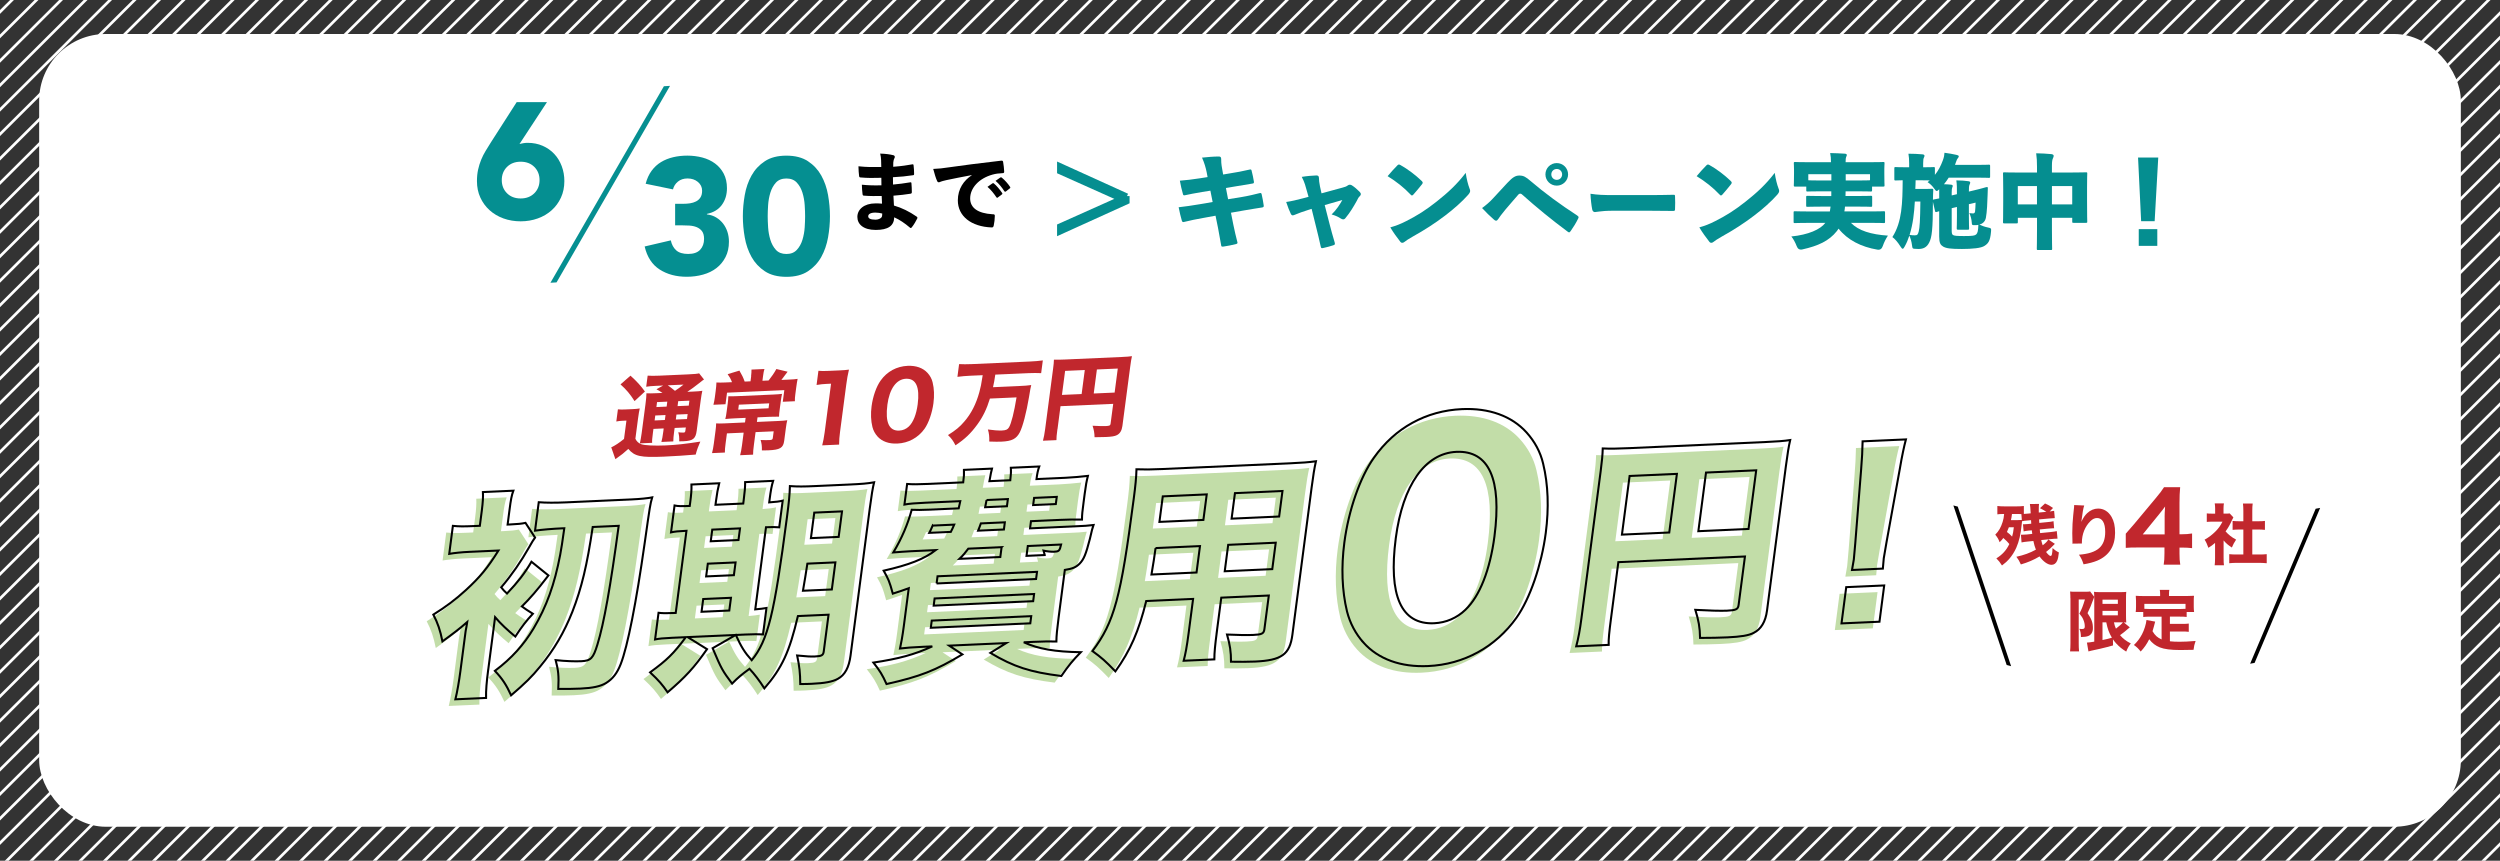
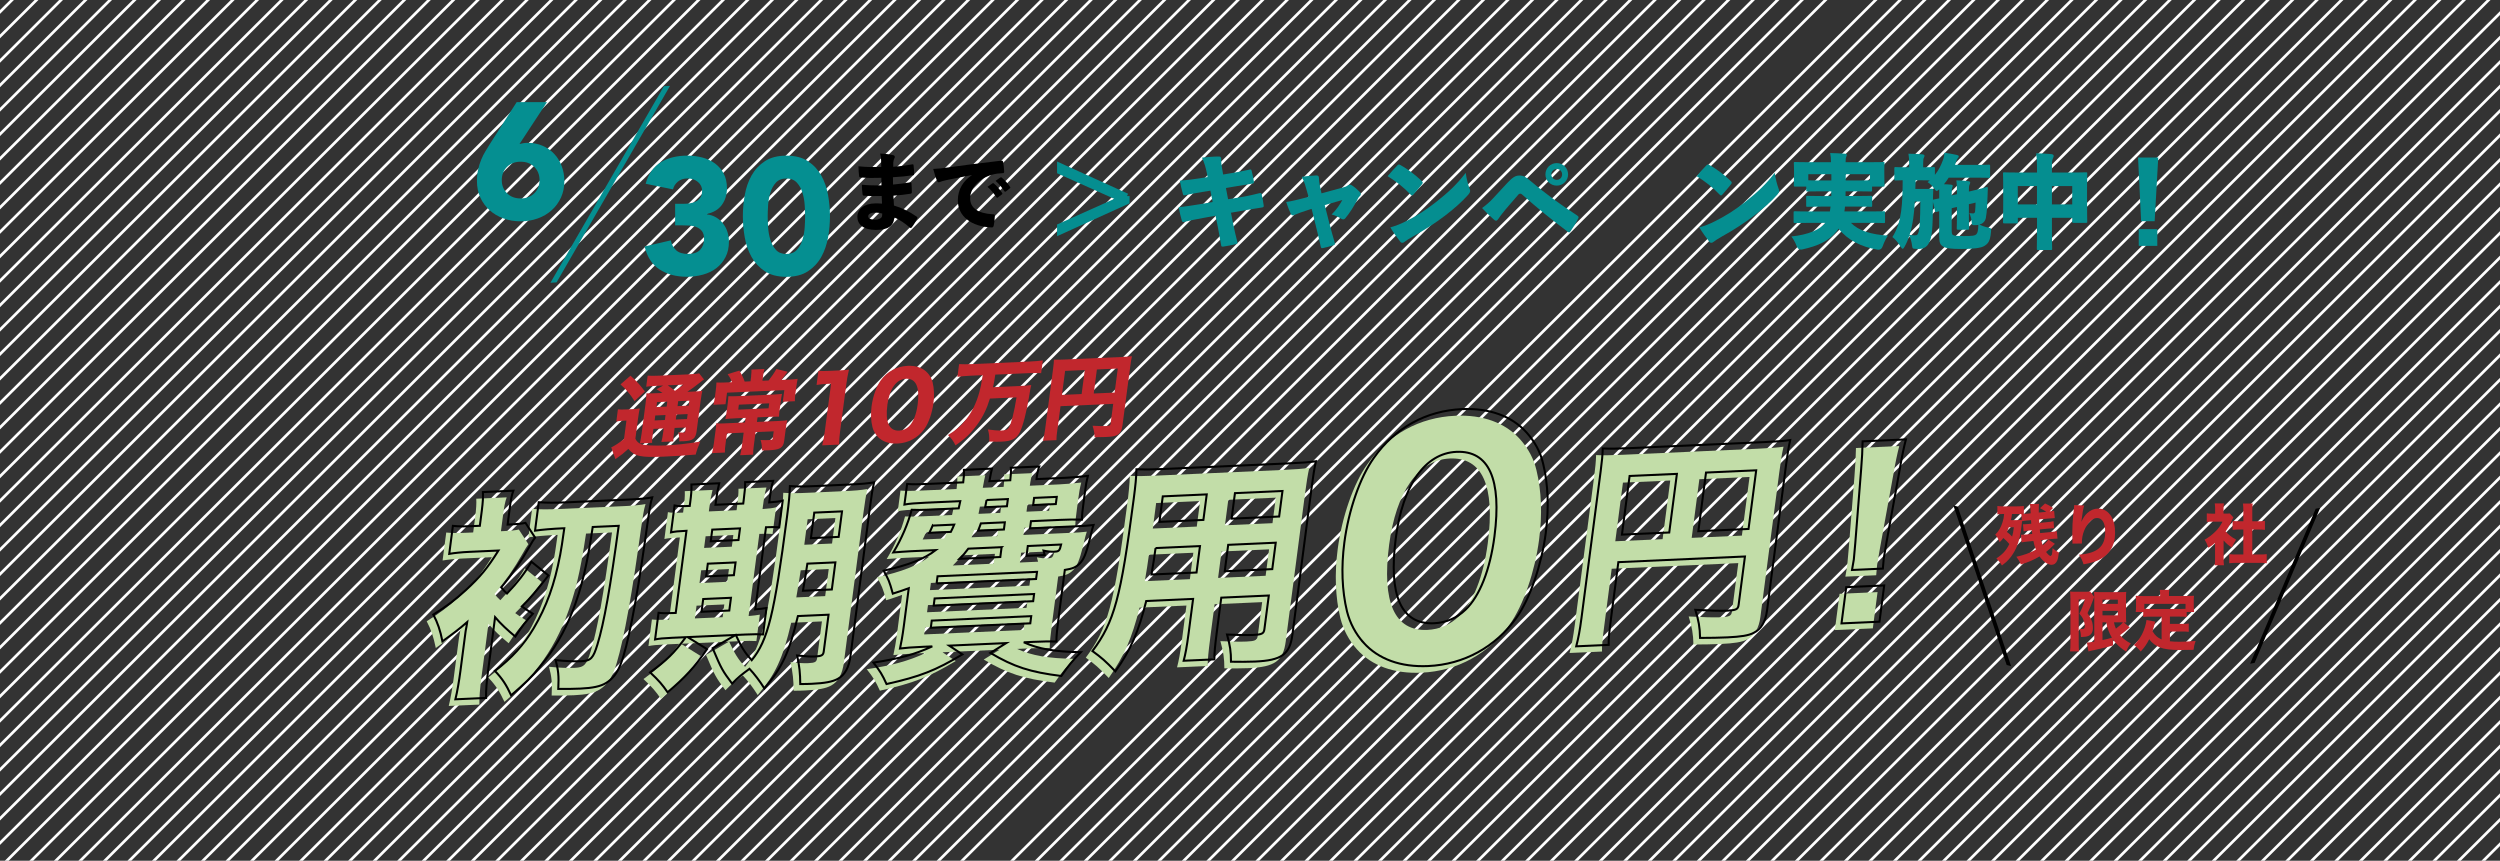
<svg xmlns="http://www.w3.org/2000/svg" id="_レイヤー_2" data-name="レイヤー 2" viewBox="0 0 973 335">
  <rect x="0" y="0" width="973" height="335" fill="#333333" stroke="none" />
  <defs>
    <style> .cls-1, .cls-2, .cls-3 { fill: none; } .cls-4, .cls-5 { fill: #058e90; } .cls-6 { fill: #058f91; } .cls-2 { stroke: #000; stroke-width: .8px; } .cls-7 { fill: #c2dda8; } .cls-8 { fill: #fff; } .cls-5 { stroke: #058e90; stroke-width: 2px; } .cls-5, .cls-3 { stroke-miterlimit: 10; } .cls-3 { stroke: #fff; stroke-width: 1.06px; } .cls-9 { fill: #c1272d; } .cls-10 { clip-path: url(#clippath); } </style>
    <clipPath id="clippath">
      <rect class="cls-1" width="973" height="335" />
    </clipPath>
  </defs>
  <g id="_レイヤー_1-2" data-name="レイヤー 1">
    <g>
      <g>
        <g class="cls-10">
          <g>
            <line class="cls-3" x1="1336.49" y1="-24.28" x2="955.78" y2="355.22" />
            <line class="cls-3" x1="1326.94" y1="-24.28" x2="946.23" y2="355.22" />
            <line class="cls-3" x1="1346.03" y1="-24.28" x2="965.32" y2="355.22" />
            <line class="cls-3" x1="1317.4" y1="-24.28" x2="936.69" y2="355.22" />
            <line class="cls-3" x1="1260.14" y1="-24.28" x2="879.43" y2="355.22" />
            <line class="cls-3" x1="1250.6" y1="-24.28" x2="869.89" y2="355.22" />
            <line class="cls-3" x1="1241.05" y1="-24.28" x2="860.34" y2="355.22" />
            <line class="cls-3" x1="1231.51" y1="-24.28" x2="850.8" y2="355.22" />
            <line class="cls-3" x1="1221.97" y1="-24.28" x2="841.26" y2="355.22" />
            <line class="cls-3" x1="1212.42" y1="-24.28" x2="831.71" y2="355.22" />
            <line class="cls-3" x1="1202.88" y1="-24.28" x2="822.17" y2="355.22" />
            <line class="cls-3" x1="1193.33" y1="-24.28" x2="812.62" y2="355.22" />
            <line class="cls-3" x1="1307.86" y1="-24.28" x2="927.15" y2="355.22" />
            <line class="cls-3" x1="1183.79" y1="-24.28" x2="803.08" y2="355.22" />
            <line class="cls-3" x1="1298.31" y1="-24.28" x2="917.6" y2="355.22" />
            <line class="cls-3" x1="1174.25" y1="-24.28" x2="793.54" y2="355.22" />
            <line class="cls-3" x1="1288.77" y1="-24.28" x2="908.06" y2="355.22" />
            <line class="cls-3" x1="1164.7" y1="-24.28" x2="783.99" y2="355.22" />
            <line class="cls-3" x1="1279.23" y1="-24.28" x2="898.52" y2="355.22" />
            <line class="cls-3" x1="1155.16" y1="-24.28" x2="774.45" y2="355.22" />
            <line class="cls-3" x1="1269.68" y1="-24.28" x2="888.97" y2="355.22" />
            <line class="cls-3" x1="1145.62" y1="-24.28" x2="764.91" y2="355.22" />
            <line class="cls-3" x1="1136.07" y1="-24.28" x2="755.36" y2="355.22" />
            <line class="cls-3" x1="1126.53" y1="-24.28" x2="745.82" y2="355.22" />
            <line class="cls-3" x1="1116.99" y1="-24.28" x2="736.28" y2="355.22" />
            <line class="cls-3" x1="1107.44" y1="-24.28" x2="726.73" y2="355.22" />
            <line class="cls-3" x1="1097.9" y1="-24.28" x2="717.19" y2="355.22" />
            <line class="cls-3" x1="1088.36" y1="-24.28" x2="707.65" y2="355.22" />
            <line class="cls-3" x1="1078.81" y1="-24.28" x2="698.1" y2="355.22" />
            <line class="cls-3" x1="1069.27" y1="-24.28" x2="688.56" y2="355.22" />
            <line class="cls-3" x1="1059.73" y1="-24.28" x2="679.02" y2="355.22" />
            <line class="cls-3" x1="1050.18" y1="-24.28" x2="669.47" y2="355.22" />
            <line class="cls-3" x1="926.12" y1="-24.28" x2="545.41" y2="355.22" />
            <line class="cls-3" x1="802.05" y1="-24.28" x2="421.34" y2="355.22" />
            <line class="cls-3" x1="677.99" y1="-24.28" x2="297.28" y2="355.22" />
            <line class="cls-3" x1="553.92" y1="-24.28" x2="173.21" y2="355.22" />
            <line class="cls-3" x1="429.86" y1="-24.28" x2="49.14" y2="355.22" />
            <line class="cls-3" x1="305.79" y1="-24.28" x2="-74.92" y2="355.22" />
            <line class="cls-3" x1="181.72" y1="-24.28" x2="-198.99" y2="355.22" />
            <line class="cls-3" x1="57.66" y1="-24.28" x2="-323.05" y2="355.22" />
            <line class="cls-3" x1="1040.64" y1="-24.28" x2="659.93" y2="355.22" />
            <line class="cls-3" x1="916.57" y1="-24.28" x2="535.86" y2="355.22" />
            <line class="cls-3" x1="792.51" y1="-24.28" x2="411.8" y2="355.22" />
            <line class="cls-3" x1="668.44" y1="-24.28" x2="287.73" y2="355.22" />
            <line class="cls-3" x1="544.38" y1="-24.28" x2="163.67" y2="355.22" />
            <line class="cls-3" x1="420.31" y1="-24.28" x2="39.6" y2="355.22" />
            <line class="cls-3" x1="296.25" y1="-24.28" x2="-84.46" y2="355.22" />
            <line class="cls-3" x1="172.18" y1="-24.28" x2="-208.53" y2="355.22" />
            <line class="cls-3" x1="48.12" y1="-24.28" x2="-332.59" y2="355.22" />
            <line class="cls-3" x1="1031.1" y1="-24.28" x2="650.39" y2="355.22" />
            <line class="cls-3" x1="907.03" y1="-24.28" x2="526.32" y2="355.22" />
            <line class="cls-3" x1="782.96" y1="-24.28" x2="402.25" y2="355.22" />
            <line class="cls-3" x1="658.9" y1="-24.28" x2="278.19" y2="355.22" />
            <line class="cls-3" x1="534.83" y1="-24.28" x2="154.12" y2="355.22" />
            <line class="cls-3" x1="410.77" y1="-24.28" x2="30.06" y2="355.22" />
            <line class="cls-3" x1="286.7" y1="-24.28" x2="-94.01" y2="355.22" />
            <line class="cls-3" x1="162.64" y1="-24.28" x2="-218.07" y2="355.22" />
            <line class="cls-3" x1="38.57" y1="-24.28" x2="-342.14" y2="355.22" />
            <line class="cls-3" x1="1021.55" y1="-24.28" x2="640.84" y2="355.22" />
            <line class="cls-3" x1="897.49" y1="-24.28" x2="516.78" y2="355.22" />
            <line class="cls-3" x1="773.42" y1="-24.28" x2="392.71" y2="355.22" />
            <line class="cls-3" x1="649.36" y1="-24.28" x2="268.65" y2="355.22" />
            <line class="cls-3" x1="525.29" y1="-24.28" x2="144.58" y2="355.22" />
            <line class="cls-3" x1="401.22" y1="-24.28" x2="20.51" y2="355.22" />
            <line class="cls-3" x1="277.16" y1="-24.28" x2="-103.55" y2="355.22" />
            <line class="cls-3" x1="153.09" y1="-24.28" x2="-227.62" y2="355.22" />
            <line class="cls-3" x1="29.03" y1="-24.28" x2="-351.68" y2="355.22" />
            <line class="cls-3" x1="1012.01" y1="-24.28" x2="631.3" y2="355.22" />
            <line class="cls-3" x1="887.94" y1="-24.28" x2="507.23" y2="355.22" />
            <line class="cls-3" x1="763.88" y1="-24.28" x2="383.17" y2="355.22" />
            <line class="cls-3" x1="639.81" y1="-24.28" x2="259.1" y2="355.22" />
            <line class="cls-3" x1="515.75" y1="-24.28" x2="135.04" y2="355.22" />
            <line class="cls-3" x1="391.68" y1="-24.28" x2="10.97" y2="355.22" />
            <line class="cls-3" x1="267.62" y1="-24.28" x2="-113.09" y2="355.22" />
            <line class="cls-3" x1="143.55" y1="-24.28" x2="-237.16" y2="355.22" />
            <line class="cls-3" x1="19.48" y1="-24.28" x2="-361.23" y2="355.22" />
            <line class="cls-3" x1="1002.47" y1="-24.28" x2="621.75" y2="355.22" />
            <line class="cls-3" x1="878.4" y1="-24.28" x2="497.69" y2="355.22" />
            <line class="cls-3" x1="754.33" y1="-24.28" x2="373.62" y2="355.22" />
            <line class="cls-3" x1="630.27" y1="-24.28" x2="249.56" y2="355.22" />
            <line class="cls-3" x1="506.2" y1="-24.28" x2="125.49" y2="355.22" />
            <line class="cls-3" x1="382.14" y1="-24.28" x2="1.43" y2="355.22" />
            <line class="cls-3" x1="258.07" y1="-24.28" x2="-122.64" y2="355.22" />
            <line class="cls-3" x1="134.01" y1="-24.28" x2="-246.7" y2="355.22" />
            <line class="cls-3" x1="9.94" y1="-24.28" x2="-370.77" y2="355.22" />
            <line class="cls-3" x1="992.92" y1="-24.28" x2="612.21" y2="355.22" />
            <line class="cls-3" x1="868.86" y1="-24.28" x2="488.15" y2="355.22" />
-             <line class="cls-3" x1="744.79" y1="-24.28" x2="364.08" y2="355.22" />
            <line class="cls-3" x1="620.73" y1="-24.28" x2="240.01" y2="355.22" />
            <line class="cls-3" x1="496.66" y1="-24.28" x2="115.95" y2="355.22" />
            <line class="cls-3" x1="372.59" y1="-24.28" x2="-8.12" y2="355.22" />
            <line class="cls-3" x1="248.53" y1="-24.28" x2="-132.18" y2="355.22" />
            <line class="cls-3" x1="124.46" y1="-24.28" x2="-256.25" y2="355.22" />
            <line class="cls-3" x1=".4" y1="-24.28" x2="-380.31" y2="355.22" />
            <line class="cls-3" x1="983.38" y1="-24.28" x2="602.67" y2="355.22" />
            <line class="cls-3" x1="859.31" y1="-24.28" x2="478.6" y2="355.22" />
            <line class="cls-3" x1="611.18" y1="-24.28" x2="230.47" y2="355.22" />
            <line class="cls-3" x1="487.12" y1="-24.28" x2="106.41" y2="355.22" />
            <line class="cls-3" x1="363.05" y1="-24.28" x2="-17.66" y2="355.22" />
            <line class="cls-3" x1="238.99" y1="-24.28" x2="-141.72" y2="355.22" />
            <line class="cls-3" x1="114.92" y1="-24.28" x2="-265.79" y2="355.22" />
            <line class="cls-3" x1="973.83" y1="-24.28" x2="593.12" y2="355.22" />
            <line class="cls-3" x1="849.77" y1="-24.28" x2="469.06" y2="355.22" />
            <line class="cls-3" x1="725.7" y1="-24.28" x2="344.99" y2="355.22" />
            <line class="cls-3" x1="601.64" y1="-24.28" x2="220.93" y2="355.22" />
            <line class="cls-3" x1="477.57" y1="-24.28" x2="96.86" y2="355.22" />
            <line class="cls-3" x1="353.51" y1="-24.28" x2="-27.2" y2="355.22" />
            <line class="cls-3" x1="229.44" y1="-24.28" x2="-151.27" y2="355.22" />
            <line class="cls-3" x1="105.38" y1="-24.28" x2="-275.33" y2="355.22" />
            <line class="cls-3" x1="964.29" y1="-24.28" x2="583.58" y2="355.22" />
            <line class="cls-3" x1="840.23" y1="-24.28" x2="459.52" y2="355.22" />
            <line class="cls-3" x1="716.16" y1="-24.28" x2="335.45" y2="355.22" />
            <line class="cls-3" x1="592.09" y1="-24.28" x2="211.38" y2="355.22" />
            <line class="cls-3" x1="468.03" y1="-24.28" x2="87.32" y2="355.22" />
            <line class="cls-3" x1="343.96" y1="-24.28" x2="-36.75" y2="355.22" />
            <line class="cls-3" x1="219.9" y1="-24.28" x2="-160.81" y2="355.22" />
            <line class="cls-3" x1="95.83" y1="-24.28" x2="-284.88" y2="355.22" />
            <line class="cls-3" x1="954.75" y1="-24.28" x2="574.04" y2="355.22" />
            <line class="cls-3" x1="830.68" y1="-24.28" x2="449.97" y2="355.22" />
            <line class="cls-3" x1="706.62" y1="-24.28" x2="325.91" y2="355.22" />
            <line class="cls-3" x1="582.55" y1="-24.28" x2="201.84" y2="355.22" />
            <line class="cls-3" x1="458.49" y1="-24.28" x2="77.78" y2="355.22" />
            <line class="cls-3" x1="334.42" y1="-24.28" x2="-46.29" y2="355.22" />
            <line class="cls-3" x1="210.35" y1="-24.28" x2="-170.36" y2="355.22" />
            <line class="cls-3" x1="86.29" y1="-24.28" x2="-294.42" y2="355.22" />
            <line class="cls-3" x1="945.2" y1="-24.28" x2="564.49" y2="355.22" />
            <line class="cls-3" x1="821.14" y1="-24.28" x2="440.43" y2="355.22" />
            <line class="cls-3" x1="697.07" y1="-24.28" x2="316.36" y2="355.22" />
            <line class="cls-3" x1="573.01" y1="-24.28" x2="192.3" y2="355.22" />
            <line class="cls-3" x1="448.94" y1="-24.28" x2="68.23" y2="355.22" />
            <line class="cls-3" x1="324.88" y1="-24.28" x2="-55.83" y2="355.22" />
            <line class="cls-3" x1="200.81" y1="-24.28" x2="-179.9" y2="355.22" />
            <line class="cls-3" x1="76.75" y1="-24.28" x2="-303.96" y2="355.22" />
            <line class="cls-3" x1="935.66" y1="-24.28" x2="554.95" y2="355.22" />
            <line class="cls-3" x1="811.6" y1="-24.28" x2="430.88" y2="355.22" />
            <line class="cls-3" x1="687.53" y1="-24.28" x2="306.82" y2="355.22" />
            <line class="cls-3" x1="563.46" y1="-24.28" x2="182.75" y2="355.22" />
            <line class="cls-3" x1="439.4" y1="-24.28" x2="58.69" y2="355.22" />
            <line class="cls-3" x1="315.33" y1="-24.28" x2="-65.38" y2="355.22" />
            <line class="cls-3" x1="191.27" y1="-24.28" x2="-189.44" y2="355.22" />
            <line class="cls-3" x1="67.2" y1="-24.28" x2="-313.51" y2="355.22" />
            <line class="cls-3" x1="735" y1="-24.43" x2="354.29" y2="355.08" />
          </g>
        </g>
-         <rect class="cls-8" x="15.24" y="13.23" width="942.52" height="308.54" rx="25.94" ry="25.94" />
      </g>
      <g>
        <path class="cls-4" d="M471.07,74.21l-3.25.52c-2.61.4-5.17.96-6.54,1.24-.56.12-.76.08-.88-.44-.44-1.44-.92-3.65-1.2-5.21,2.61-.2,4.85-.48,7.74-.92l3.05-.48-.36-1.92c-.36-1.72-.84-3.49-1.8-5.65,2.21-.24,4.61-.44,6.58-.44.68,0,.88.36.88,1.08,0,.56-.04,1.6.4,3.89l.36,2.04,2.37-.4c2.65-.4,5.37-.92,8.1-1.56.36-.04.52.08.6.44.36,1.32.68,2.96.92,4.41,0,.4-.12.6-.64.64-1.84.28-4.93.8-7.46,1.24l-2.81.48.84,4.37,5.41-.88c2.65-.44,5.21-1.08,6.78-1.48.6-.16.76-.04.88.44.32,1.4.6,2.92.8,4.37.04.48-.08.68-.64.76-1.72.28-4.41.68-7.1,1.16l-5.01.88.88,4.45c.44,2.2,1.12,5.13,1.64,7.09.08.32-.04.52-.52.64-1.4.36-3.41.8-4.97,1-.6.08-.8-.04-.84-.48-.36-2.04-.8-4.57-1.24-6.85l-.96-4.69-4.81.88c-2.61.44-5.17,1-7.3,1.52-.6.2-.84.04-1-.48-.44-1.44-.88-3.37-1.24-5.21,2.57-.28,4.97-.64,8.1-1.16l5.13-.88-.88-4.41Z" />
        <path class="cls-4" d="M508.95,81.78c-1.68.52-3.61,1.2-4.89,1.76-.4.16-.68.28-.92.28-.32,0-.52-.16-.76-.6-.56-1.12-1.12-2.6-1.8-4.61,2.2-.32,4.13-.8,6.9-1.52l1.8-.48-.68-2.4c-.44-1.56-.8-3.2-1.96-5.37,2.21-.36,4.05-.48,5.73-.56.64,0,.96.32.96,1,0,.72.12,1.92.4,3.25l.6,2.72,8.06-2.2c.92-.24,1.6-.44,2.16-.88.24-.2.52-.28.8-.28s.52.08.8.24c1.12.72,1.96,1.48,2.97,2.48.32.32.52.64.52.96,0,.28-.16.56-.44.8-.6.52-.88,1.36-1.12,1.76-1.24,2.24-2.61,4.57-4.45,6.77-.24.32-.56.48-.88.48-.28,0-.6-.12-.96-.36-.84-.56-1.88-1.08-3.53-1.56,1.8-1.68,3.21-3.88,4.17-5.61l-6.86,1.96,1.92,7.49c.6,2.32,1.2,4.49,1.96,7.05.2.76.08.92-.56,1.12-1.32.44-2.45.72-3.85,1.04-.68.16-.88.16-1.04-.64-.56-2.68-1.12-4.81-1.64-6.97l-1.88-7.61-1.52.48Z" />
        <path class="cls-4" d="M553.29,70.4c.28.28.44.48.44.72,0,.16-.12.36-.32.64-.92,1.2-2.37,2.88-3.29,3.93-.24.24-.4.4-.6.4-.16,0-.32-.16-.56-.4-2.57-2.72-5.53-5.05-8.9-7.13,1.16-1.44,2.65-3,3.77-4.17.24-.24.4-.36.64-.36.16,0,.36.08.64.24,2.69,1.48,5.85,3.88,8.18,6.13ZM547.36,86.02c4.41-2.24,7.58-4.25,11.83-7.61,4.29-3.4,7.82-6.61,11.27-11.13.32,2.32.92,4.65,1.48,6.09.16.36.24.64.24.92,0,.48-.24.92-.8,1.56-2.33,2.64-5.65,5.57-8.98,8.09-4.01,3.04-7.94,5.57-12.47,8.09-1.84,1.08-2.69,1.6-3.25,2.08-.32.28-.64.4-.92.4-.24,0-.48-.08-.68-.32-1.44-1.84-2.81-3.72-3.97-5.69,2.21-.64,3.85-1.24,6.26-2.48Z" />
        <path class="cls-4" d="M581.23,77.05c1.84-1.96,3.65-3.93,5.45-5.89,2.12-2.28,3.25-2.84,4.65-2.84,1.68,0,2.53.56,4.41,2.16,5.33,4.57,11.71,9.25,18.04,13.34.4.28.6.48.6.76,0,.16-.08.32-.2.56-.8,1.64-1.84,3.33-2.81,4.69-.28.4-.44.6-.68.6-.16,0-.32-.08-.52-.24-6.42-4.77-11.99-9.33-17.88-14.58-.2-.16-.4-.24-.6-.24-.28,0-.48.08-.68.28-1.92,2.16-3.49,4.09-5.21,6.05-1.48,1.76-2.2,2.84-2.61,3.44-.32.48-.6.76-.92.76-.24,0-.52-.12-.84-.44-1.56-1.36-3.01-2.76-4.61-4.49,1.56-1.16,2.97-2.32,4.41-3.92ZM610.3,67.88c0,2.44-2,4.37-4.41,4.37s-4.41-1.92-4.41-4.37,1.96-4.41,4.41-4.41,4.41,1.96,4.41,4.41ZM603.77,67.88c0,1.16.92,2.12,2.13,2.12s2.08-.96,2.08-2.12-.88-2.12-2.08-2.12-2.13.92-2.13,2.12Z" />
-         <path class="cls-4" d="M627.86,82.02c-2.69,0-4.41.16-5.53.32-.84.12-1.32.2-1.6.2-.48,0-.92-.36-1.04-1-.32-1.6-.6-4.05-.68-6.13,2.85.44,4.85.52,9.26.52h13.07c3.69,0,6.38-.04,9.9-.12.56-.04.68.08.68.6.08,1.56.08,3.41,0,5.05,0,.48-.16.64-.68.64-3.45-.04-6.13-.08-9.46-.08h-13.91Z" />
        <path class="cls-4" d="M673.56,70.4c.28.28.44.48.44.72,0,.16-.12.36-.32.64-.92,1.2-2.37,2.88-3.29,3.93-.24.24-.4.4-.6.4-.16,0-.32-.16-.56-.4-2.57-2.72-5.53-5.05-8.9-7.13,1.16-1.44,2.65-3,3.77-4.17.24-.24.4-.36.64-.36.16,0,.36.08.64.24,2.69,1.48,5.85,3.88,8.18,6.13ZM667.63,86.02c4.41-2.24,7.58-4.25,11.83-7.61,4.29-3.4,7.82-6.61,11.27-11.13.32,2.32.92,4.65,1.48,6.09.16.36.24.64.24.92,0,.48-.24.92-.8,1.56-2.33,2.64-5.65,5.57-8.98,8.09-4.01,3.04-7.94,5.57-12.47,8.09-1.84,1.08-2.69,1.6-3.25,2.08-.32.28-.64.4-.92.4-.24,0-.48-.08-.68-.32-1.44-1.84-2.81-3.72-3.97-5.69,2.21-.64,3.85-1.24,6.26-2.48Z" />
        <path class="cls-4" d="M718.31,74.45c0,.6,0,1.24-.04,1.84h4.37c3.81,0,5.17-.08,5.45-.08.52,0,.56.04.56.56v3.16c0,.52-.04.56-.56.56-.28,0-1.64-.08-5.45-.08h-4.57c-.04.64-.12,1.24-.24,1.88h10.3c3.53,0,4.73-.08,4.97-.08.52,0,.56.04.56.56v3.49c0,.52-.04.56-.56.56-.24,0-1.44-.08-4.97-.08h-7.74c2.93,3.04,7.82,4.53,14.39,4.97-.76,1.12-1.52,2.64-2,4.05q-.56,1.68-2.12,1.4c-6.21-1.04-11.59-3.72-15.08-8.17-.24.32-.44.64-.68.96-3.09,3.88-7.34,5.77-13.43,7.13q-1.6.36-2.2-1.28c-.52-1.4-1.36-2.92-2.08-3.76,6.66-.68,11.27-2.72,13.23-5.29h-6.82c-3.53,0-4.73.08-4.97.08-.52,0-.56-.04-.56-.56v-3.49c0-.52.04-.56.56-.56.24,0,1.44.08,4.97.08h8.58c.12-.64.2-1.24.28-1.88h-3.49c-3.85,0-5.21.08-5.45.08-.52,0-.56-.04-.56-.56v-3.16c0-.52.04-.56.56-.56.24,0,1.6.08,5.45.08h3.77v-1.84h-3.81c-3.77,0-5.13.08-5.37.08-.52,0-.56-.04-.56-.56v-1.36h-4.29c-.52,0-.56-.04-.56-.56,0-.28.08-.96.08-4.49v-1.44c0-1.48-.08-2.24-.08-2.52,0-.52.04-.56.56-.56.28,0,1.56.08,5.09.08h8.82c0-1.4-.08-2.44-.32-3.56,1.92.04,3.85.12,5.73.24.48.04.76.24.76.52s-.16.48-.28.8c-.12.32-.2.72-.2,2h9.5c3.57,0,4.81-.08,5.09-.08.52,0,.56.04.56.56,0,.24-.08,1.04-.08,2.16v1.8c0,3.49.08,4.21.08,4.49,0,.52-.04.56-.56.56h-4.29v1.36c0,.52-.04.56-.56.56-.24,0-1.6-.08-5.37-.08h-4.37ZM712.77,67.8h-8.98v2.36c.56.04,2.04.08,5.13.08h3.85v-2.44ZM722.68,70.24c3.09,0,4.57-.04,5.13-.08v-2.36h-9.46v2.44h4.33Z" />
        <path class="cls-4" d="M761.64,75.61c0-2.56,0-3.85-.24-5.41,2.29.04,3.09.12,4.65.32.48.04.76.24.76.52,0,.32-.16.6-.28.88-.2.44-.24,1.04-.24,2.64l1.84-.44c3.49-.8,4.81-1.32,5.17-1.32.28,0,.4.12.36.48-.04.48-.04,1.32-.08,2.48-.08,2.76-.24,6.81-.68,9.05-.36,1.68-1.56,2.36-2.53,2.6.92.44,2.12.88,3.29,1.12,1.32.28,1.36.32,1.24,1.68-.32,3.73-1.16,4.57-2.49,5.45-1.28.92-4.89,1.24-8.82,1.24-4.45,0-6.09-.24-7.3-.92-1.04-.64-1.56-1.36-1.56-3.93v-9.85c-.48.12-.72.24-.92.28-.52.12-.6.08-.72-.44l-.8-3.48c0,10.89-.44,13.86-1.44,15.82-.96,1.92-2.33,2.52-4.25,2.52-.52,0-1.04-.04-1.52-.08-.68-.08-.76-.08-.92-1.32-.16-1.4-.6-2.84-1.04-3.81-.48,1.52-1.08,2.92-1.8,4.21-.32.6-.56.92-.8.92s-.48-.32-.88-.92c-1.04-1.64-2.04-2.84-3.13-3.64,3.81-5.93,3.93-13.3,4.01-22.11-1.84.04-2.49.08-2.73.08-.48,0-.52-.04-.52-.56v-4.09c0-.52.04-.56.52-.56.28,0,1.28.08,4.37.08h.88v-1.56c0-1.48-.08-2.52-.28-3.72,1.92,0,3.53.08,5.45.24.48.04.8.24.8.52s-.08.48-.24.8c-.16.32-.28.72-.28,2.16v1.56c2.81,0,3.77-.08,4.05-.08.48,0,.52.04.52.56v2.48c1.4-1.72,2.33-3.6,3.09-5.65.48-1.28.6-2.16.64-2.96,1.72.24,3.21.48,4.57.8.72.16,1,.36,1,.56,0,.32-.12.44-.32.68-.28.32-.52.76-.8,1.64-.12.32-.24.68-.36,1.04h8.62c3.17,0,4.21-.08,4.49-.08.52,0,.56.04.56.56v4.01c0,.52-.04.56-.56.56-.28,0-1.32-.08-4.49-.08h-11.07c-.56.88-1.16,1.76-1.84,2.56.84,0,1.68.08,2.65.16.56.04.76.24.76.48,0,.28-.08.44-.2.68-.12.28-.2.8-.2,1.88v1.16l2.04-.48ZM745.25,78.45c-.24,4.37-.72,8.77-2.04,12.98.84.12,1.32.16,2.04.16.96,0,1.2-.28,1.52-1.52.36-1.4.56-4.17.64-11.62h-2.16ZM754.75,73.65c-.44.44-.72.68-.96.68-.32,0-.6-.32-1.08-1.04-.72-1-1.52-1.76-2.49-2.4.28-.24.56-.44.84-.68-.68-.04-1.6-.04-2.89-.04h-2.61c-.04,1.12-.04,2.24-.12,3.37h3.97c1.72,0,2.16-.08,2.41-.08.52,0,.64.08.6.6-.08,1.12-.08,2.32-.12,3.68.08-.04.2-.08.36-.12.28-.08,1-.16,2.08-.4v-3.56ZM759.6,89.51c0,1.16.08,1.6.44,1.92.48.36,1.64.44,4.37.44,3.41,0,4.21-.16,4.73-.64.52-.52.76-1.24.84-3.72-.48.12-1.04.16-1.76.12-.64,0-.76-.12-.8-.92-.08-1.4-.44-2.64-.96-3.76.56.08,1,.12,1.44.12.4,0,.72-.2.8-.76.08-.88.16-1.88.2-3.45l-2.61.6v4.65c0,2.92.08,4.49.08,4.73,0,.52-.04.56-.56.56h-3.73c-.48,0-.52-.08-.52-.6,0-.28.08-1.76.08-4.69v-3.56l-2.04.48v8.49Z" />
        <path class="cls-4" d="M785.34,84.78v1.6c0,.52-.04.56-.52.56h-4.69c-.52,0-.56-.04-.56-.56,0-.28.08-1.6.08-8.21v-4.45c0-4.41-.08-5.81-.08-6.13,0-.48.04-.52.56-.52.28,0,1.6.08,5.33.08h7.34v-2.28c0-1.92-.08-3.6-.32-5.21,1.92.04,4.05.12,5.89.32.48.04.92.28.92.64,0,.32-.08.6-.24.88-.28.56-.44,1.32-.44,2.96v2.68h7.82c3.77,0,5.05-.08,5.37-.08.52,0,.56.04.56.52,0,.28-.08,1.72-.08,5.41v5.05c0,6.53.08,7.89.08,8.17,0,.48-.04.52-.56.52h-4.73c-.52,0-.56-.04-.56-.52v-1.44h-7.9v4.33c0,4.73.08,7.41.08,7.65,0,.52-.04.56-.52.56h-4.89c-.52,0-.56-.04-.56-.56,0-.28.08-2.88.08-7.53v-4.45h-7.46ZM792.79,72.41h-7.46v7.13h7.46v-7.13ZM806.51,79.54v-7.13h-7.9v7.13h7.9Z" />
        <path class="cls-4" d="M838.58,86.1h-5.25l-1.2-24.79h7.86l-1.4,24.79ZM839.62,95.68h-7.22v-6.49h7.22v6.49Z" />
      </g>
      <g>
        <path d="M343.15,76.28c-2.21.03-4.62.07-6.9-.13-.36-.03-.49-.13-.55-.62-.16-1.07-.23-2.54-.26-3.64,2.57.26,4.88.32,7.61.23,0-1.01,0-1.98-.03-2.92-3.16.1-5.34.1-8.03-.13-.36,0-.55-.1-.62-.52-.13-1.1-.23-2.18-.26-3.83,3.32.36,5.73.32,8.88.29,0-1.2-.03-1.79-.06-2.63-.03-.91-.13-1.59-.36-2.6,2.11.06,3.81.29,5.2.65.29.1.49.33.49.65,0,.13-.03.29-.13.45-.29.55-.42,1.2-.46,1.72-.03.68-.03.98-.03,1.66,3.42-.26,5.43-.59,7.38-.94.39-.1.52.03.55.42.13.98.2,2.27.2,3.15,0,.49-.06.62-.36.65-2.73.42-4.88.62-7.87.78,0,1.01.03,1.92.03,2.86,2.34-.2,4.42-.49,6.51-.84.46-.1.62-.03.65.26.1,1.14.16,2.44.16,3.51,0,.42-.13.59-.62.65-1.98.32-3.97.55-6.54.75.06,1.24.1,2.63.2,3.84,3.06.88,5.95,2.31,8.82,4.29.36.26.36.42.23.78-.46.94-1.27,2.37-2.11,3.41-.13.16-.26.26-.39.26s-.26-.07-.39-.2c-1.89-1.62-4-3.06-6.05-3.96-.1,3.32-2.37,4.91-7.19,4.91s-7.16-2.21-7.16-5.07,2.54-5.26,7.06-5.26c.72,0,1.43,0,2.54.1-.03-1.1-.1-2.08-.13-2.96ZM340.71,82.74c-1.95,0-2.8.62-2.8,1.43s.78,1.33,2.89,1.33c.98,0,1.98-.46,2.31-.94.2-.29.26-.81.26-1.46-.78-.2-1.69-.36-2.67-.36Z" />
        <path d="M378.21,68.15c-4.03.72-6.96,1.37-9.86,1.95-1.33.32-1.72.42-2.18.59-.33.16-.55.26-.81.26-.23,0-.49-.13-.65-.55-.49-1.04-.98-2.73-1.5-4.65,2.11-.07,3.74-.26,6.31-.65,4.78-.68,11.39-1.56,20.17-2.57.49-.07.65.16.72.45.2,1.14.39,2.79.42,3.74.03.55-.2.68-.68.68-1.37.06-2.6.2-3.84.55-5.37,1.49-8.72,5.27-8.72,9.29,0,3.71,3.06,5.79,8.62,6.14.62,0,1.01.03.98.62,0,1.14-.2,2.8-.42,3.74-.13.52-.26.81-.81.78-8-.29-13.17-4.42-13.17-10.53,0-4.52,2.37-7.8,5.43-9.78v-.07ZM386.28,71.37c.1-.07.16-.1.23-.1.1,0,.2.07.33.16.94.72,2.34,2.41,3.19,3.67.06.1.1.16.1.26,0,.13-.07.23-.2.32l-1.56,1.17c-.1.1-.2.13-.26.13-.13,0-.23-.07-.33-.23-.88-1.33-2.21-3.02-3.45-4.03l1.95-1.37ZM389.34,69.09c.1-.07.16-.1.23-.1.13,0,.23.07.39.2,1.04.84,2.44,2.4,3.12,3.48.1.1.13.23.13.32s-.03.2-.2.33l-1.53,1.2c-.1.06-.2.1-.26.1-.13,0-.23-.07-.33-.2-.81-1.3-2.11-2.93-3.42-4.03l1.85-1.3Z" />
      </g>
      <path class="cls-5" d="M438.63,76.32v2.16l-26.22,11.9v-2.36l23.74-10.62-23.74-10.62v-2.36l26.22,11.9Z" />
      <g>
        <g>
          <path class="cls-7" d="M187.41,263.28c-.6,4.62-.9,8.18-.83,10.95l-11.93.53c.72-2.89,1.44-7.08,1.95-11l1.97-15.07c.06-.44.14-1.05.34-1.92.15-1.13.27-1.4.36-2.09-2.91,2.55-5.58,4.58-9.66,7.53-.89-4.38-1.82-7.11-3.54-10.41,5.05-3.17,8.48-5.75,12.58-9.48,5.66-5.19,8.53-8.69,12.76-15.46l-11.32.51c-2.94.13-5.81.43-7.84.78l1.42-10.89c2.38.24,4.18.25,7.98.08l2.51-.11.76-5.84c.43-3.31.54-5.48.44-7.29l11.84-.53c-.67,1.85-.98,3.59-1.47,7.34l-.76,5.84.95-.04c3.11-.14,4.51-.29,6.01-.62l3.72,5.72c-.62.81-1.18,1.78-2.4,3.92-2.91,5.15-6.63,10.6-10.78,15.46.89,1.09,1.26,1.5,2.26,2.41,4.29-4.52,6.87-7.84,9.52-12.38l6.61,5.33c-4.76,6.19-6.98,8.71-10.34,12.07,1.33.98,2.2,1.55,4.27,2.84-2.5,2.71-4.35,5.04-6.83,8.88-3.18-2.63-5.55-4.86-7.87-7.53l-2.67,20.47ZM216.34,208.21c-4.15.19-8.06.53-10.69.91l1.44-11.06c2.81.22,6.41.23,10.56.05l25.41-1.14c3.46-.15,6.59-.47,8.18-.8-.81,2.89-.82,2.98-2.91,17.71-3.3,23.27-6.64,40.3-9.34,47.18-1.42,3.61-3.16,5.77-5.69,7.35-2.15,1.31-5.24,1.97-9.99,2.18-2.25.1-5.43.16-8.61.12.25-5.21,0-7.27-1.03-11.21,4.07.42,7.49.53,10,.42,3.72-.17,4.62-1.16,6.26-6.52,2.53-8.17,5.08-22.48,8.26-46.18l-10.11.45c-2.22,14.99-4.29,23.66-7.92,33-3.2,8.02-7.07,14.69-12.58,21.35-3.18,3.95-5.83,6.5-11.25,11.15-1.88-4.07-3.45-6.51-6.32-9.5,6.58-4.97,11.2-10.11,15.05-16.52,5.07-8.54,8.17-17.17,10.35-28.61.57-3.06.71-4.1,1.61-10.38l-.69.03Z" />
          <path class="cls-7" d="M266.04,198.11c.39-2.96.56-4.96.48-6.95l10.8-.48c-.54,2.19-.86,3.94-1.26,6.98l-.18,1.39,10.8-.48.18-1.39c.41-3.14.57-5.05.56-6.95l10.89-.49c-.61,2.02-.93,3.85-1.34,6.99l-.18,1.39c2.86-.21,3.83-.34,5.24-.67l-1.35,10.37c-1.36-.11-2.65-.14-5.15-.03l-4.17,31.97c2.26-.19,2.96-.31,4.37-.54l-1.34,10.28c-1.79-.09-3.42-.11-6.88.05l-22.47,1,7.55,4.69c-5.07,7.24-8.38,10.85-15.34,16.79-2.02-2.94-3.36-4.53-6.81-7.75,6.55-4.8,9.11-7.25,13.9-13.7l-5.36.24c-3.54.16-4.94.31-6.61.64l1.35-10.37c1.61.19,2.98.21,6.26.07l.43-.02,4.18-31.97c-3.29.15-4.51.29-6.01.61l1.37-10.45c1.34.29,2.71.31,5.91.17l.18-1.39ZM281.25,240.21l.65-4.96-10.8.48-.65,4.96,10.8-.48ZM283.05,226.44l.65-4.96-10.8.48-.65,4.96,10.8-.48ZM284.83,212.77l.59-4.53-10.8.48-.59,4.53,10.8-.48ZM307.94,242.39c-3.29,14-6.15,20.1-13.04,28.12-1.85-2.95-3.91-5.63-5.79-7.62-3.14,2.31-4.48,3.4-6.77,5.76-3.73-5.03-4.09-5.53-7.57-13.78l9.01-5.17c2.14,4.67,3.41,6.78,6.19,9.86,6.35-7.82,8.76-17.71,13.71-55.6.84-6.45,1.05-8.71,1.16-12.17,3.15.21,5.22.2,10.06-.02l12.88-.58c5.1-.23,7.19-.41,9.82-.87-.55,2.28-.99,4.98-1.67,10.12l-7.48,57.31c-.6,4.62-2.19,7.55-4.96,9.06-2.04,1.13-5.12,1.7-10.13,1.92-.86.04-2.25.1-4.48.11-.04-4.33-.31-6.83-1.21-11.12,3.73.35,5.09.47,6.91.38,2.68-.12,3.24-.49,3.44-1.97l1.87-14.28-11.93.53ZM311.64,221.96c-.64,4.27-.98,6.19-1.72,10.55l11.24-.5,1.38-10.54-10.89.49ZM325.13,201.61l-10.8.48-1.3,9.93,10.8-.48,1.3-9.93Z" />
          <path class="cls-7" d="M415.96,207.42c3.29-.15,4.93-.22,7.02-.49-.26.7-.76,2.55-1.4,5.43-1.55,5.96-2.32,7.9-4.01,9.62-1.38,1.36-2.66,1.94-5.73,2.42q-.22,1.66-.42,3.22l-1.99,15.24c-.58,4.44-.85,7.14-.88,9.39-1.96-.09-4.98-.04-8.96.14l-3.72.17c5.67,2.6,12.15,3.7,22.18,3.86-3.08,3.17-4.81,5.24-7.57,9.26-12.17-1.53-18.36-3.51-27.61-8.98l6.17-3.83-22.21.99,5.14,3.41c-10.44,6.27-16.42,8.61-29.52,11.54-1.6-3.57-2.59-5.17-5.1-8.35,9.82-1.48,16.05-3.14,22.91-6.31l-3.54.16c-4.06.18-6.93.4-9.02.66.42-1.92.96-4.72,1.48-8.73l1.92-14.72c-2.08.79-3.15,1.09-6.2,2.1-1.34-4.88-1.68-5.55-3.56-8.93,9.92-2.26,15.71-4.51,20.29-8.01l-9.59.43c-2.25.1-4.25.28-6.94.48,3.3-5.52,5.66-11.08,7.15-16.6,1.79.09,3.85.09,7.05-.06l11.24-.5c.25-1.22.38-1.58.62-2.8l-13.48.6c-4.15.19-6.41.37-8.26.72l1.05-8.01c2.21.16,4.19.16,8.17-.02l13.66-.61c.31-2.35.34-3.31.29-4.86l10.89-.49q-.32,1.14-.98,4.89l8.12-.36c.28-2.78.32-3.13.21-4.86l11.06-.49c-.55,1.58-.79,2.72-1.07,4.9l11.32-.51c2.51-.11,6.59-.47,8.69-.73-.53,2.1-.8,3.5-1.27,7.07l-.43,3.31c-.44,3.4-.59,4.53-.61,6.61-2.66-.05-5.33-.02-8.61.12l-11.24.5-.36,2.79,17.63-.79ZM360.41,207.14c-.73,1.68-.75,1.77-1.31,2.83l8.38-.37c.58-1.15.81-1.6,1.32-2.83l-8.38.37ZM359.68,246.92l38.72-1.73.36-2.79-38.72,1.73-.36,2.79ZM360.81,238.29l38.72-1.73.36-2.79-38.72,1.73-.36,2.79ZM361.93,229.67l38.72-1.73.37-2.79-38.72,1.73-.36,2.79ZM387.23,215.55l-12.96.58c-1.35,1.79-1.77,2.33-3.44,3.96l15.9-.71.5-3.83ZM379.16,206.3c-.41,1.14-.55,1.58-1.06,2.82l10.03-.45.36-2.79-9.33.42ZM381.38,197.19c-.27,1.4-.31,1.75-.54,2.8l8.47-.38.36-2.79-8.3.37ZM404.02,218.61c-.18-.6-.23-.86-.46-1.71,1.25.29,3.12.47,3.98.43,1.99-.09,2.27-.27,2.86-2.81l-12.96.58-.5,3.83,7.09-.32ZM399.51,199.15l8.82-.39.37-2.79-8.82.39-.37,2.79Z" />
          <path class="cls-7" d="M471,248.52c-.69,5.31-.95,7.92-.97,10.69l-11.93.53c.7-2.72,1.2-5.25,1.91-10.65l1.75-13.41-18.24.81c-2.92,11.82-6.11,19.15-12,27.38-4.01-4.15-5.25-5.22-8.93-7.91,8.53-11.38,11.02-20.58,16.07-59.26.66-5.05.99-8.27,1.07-11.48,3.16.12,5.4.1,10.07-.1l49.35-2.21c5.19-.23,7.62-.43,10.42-.81-.62,2.8-1.04,5.33-1.71,10.47l-7.45,57.05c-1,7.67-4.22,9.97-14.51,10.43-2.42.11-6.72.13-9.38.07,0-3.9-.37-6.39-1.54-10.58,3.93.17,7.61.27,10.21.15,3.37-.15,4.11-.53,4.33-2.27l1.71-13.07-18.5.83-1.74,13.33ZM447.16,215.9c-.49,3.75-.83,5.67-1.6,10.29l17.54-.78,1.34-10.28-17.29.77ZM467.08,195.01l-17.11.77-1.3,9.93,17.11-.77,1.3-9.93ZM474.08,224.92l18.5-.83,1.34-10.28-18.5.83-1.34,10.28ZM495.25,203.62l1.3-9.93-18.5.83-1.3,9.93,18.5-.83Z" />
          <path class="cls-7" d="M528.12,252.72c-3.15-3.5-5.29-7.63-6.45-12.15-1.97-8.13-2.29-17.27-1.04-26.83,1.63-12.51,6.13-25.51,11.53-33.03,8.16-11.63,20.32-18.28,34.26-18.9,10.54-.47,19.33,2.66,25.13,9.09,3.15,3.5,5.41,7.62,6.45,12.15,1.97,8.13,2.29,17.27,1.02,26.95-1.62,12.4-6.14,25.63-11.42,33.02-8.12,11.4-20.42,18.17-34.36,18.79-10.66.48-19.33-2.66-25.13-9.09ZM540.65,212.02c-2.93,22.43,2.12,33.71,14.89,33.14,4.69-.21,8.88-2.04,12.21-5.24,5.58-5.3,9.6-15.57,11.3-28.56,2.91-22.31-2.15-33.47-14.8-32.91-12.18.54-20.9,12.91-23.6,33.57Z" />
          <path class="cls-7" d="M624.43,243.15c-.71,5.4-1.01,8.36-.93,10.43l-12.62.56c.85-3.24,1.41-6.21,2.03-10.92l7.5-57.4c.5-3.83.72-6.18.79-8.7,2.99.13,5.4.1,10.33-.12l52.46-2.35c5.27-.24,7.79-.44,10.16-.8-.6,2.62-1,4.98-1.68,10.21l-7.33,56.1c-.58,4.44-2.33,7.29-5.18,8.72-1.94,1.04-5.01,1.52-10.2,1.75-2.85.13-6.82.22-10.68.22-.07-4.07-.57-6.82-1.84-10.92,5.03.29,10,.42,12.25.32,3.63-.16,4.37-.54,4.59-2.28l2.46-18.81-49.27,2.2-2.84,21.78ZM650.06,187.02l-18.41.82-2.98,22.82,18.41-.82,2.98-22.82ZM677.94,208.46l2.98-22.82-19.53.87-2.98,22.82,19.53-.87Z" />
          <path class="cls-7" d="M714.12,245.22l1.84-14.11,14.78-.66-1.84,14.11-14.78.66ZM718.21,224.42c.37-2.18.58-3.14.71-4.1q.15-1.13.56-6.26l2.27-28.59c.34-3.91.55-8.16.59-11.11l16.85-.75c-.67,2.54-1.56,6.65-2.32,11.19l-5.21,28.72q-.95,5.32-1.09,6.37c-.12.96-.15,1.83-.35,4l-12.01.54Z" />
        </g>
        <g>
          <path class="cls-2" d="M190,260.69c-.6,4.62-.9,8.18-.83,10.95l-11.93.53c.72-2.89,1.44-7.08,1.95-11l1.97-15.07c.06-.44.14-1.05.34-1.92.15-1.13.27-1.4.36-2.09-2.91,2.55-5.58,4.58-9.66,7.53-.89-4.38-1.82-7.11-3.54-10.41,5.05-3.17,8.48-5.75,12.58-9.48,5.66-5.19,8.52-8.69,12.76-15.46l-11.32.51c-2.94.13-5.81.43-7.84.78l1.42-10.89c2.38.24,4.18.25,7.98.08l2.51-.11.76-5.84c.43-3.31.54-5.48.44-7.29l11.84-.53c-.67,1.85-.99,3.59-1.47,7.34l-.76,5.84.95-.04c3.11-.14,4.51-.29,6.01-.62l3.72,5.72c-.62.81-1.18,1.78-2.4,3.92-2.91,5.15-6.63,10.6-10.78,15.46.89,1.09,1.26,1.5,2.26,2.41,4.29-4.52,6.87-7.84,9.52-12.38l6.61,5.33c-4.76,6.19-6.98,8.71-10.34,12.07,1.33.98,2.21,1.55,4.27,2.84-2.5,2.71-4.35,5.04-6.83,8.88-3.18-2.63-5.55-4.86-7.87-7.53l-2.67,20.47ZM218.93,205.62c-4.15.19-8.06.53-10.69.91l1.44-11.06c2.81.22,6.41.23,10.56.05l25.41-1.14c3.46-.15,6.59-.47,8.18-.8-.81,2.89-.82,2.98-2.91,17.71-3.3,23.27-6.64,40.3-9.34,47.18-1.42,3.61-3.16,5.77-5.69,7.35-2.15,1.31-5.24,1.97-9.99,2.18-2.25.1-5.43.16-8.61.13.25-5.21,0-7.27-1.03-11.21,4.07.42,7.49.53,10,.42,3.72-.17,4.62-1.16,6.26-6.51,2.53-8.17,5.08-22.48,8.27-46.18l-10.11.45c-2.22,14.99-4.29,23.66-7.92,33-3.2,8.02-7.07,14.69-12.58,21.35-3.18,3.95-5.83,6.5-11.25,11.16-1.88-4.07-3.45-6.51-6.32-9.5,6.58-4.97,11.2-10.11,15.05-16.52,5.07-8.54,8.17-17.17,10.35-28.61.57-3.06.71-4.1,1.61-10.38l-.69.03Z" />
          <path class="cls-2" d="M268.63,195.52c.39-2.96.56-4.96.48-6.95l10.8-.48c-.54,2.19-.86,3.94-1.26,6.98l-.18,1.39,10.8-.48.18-1.39c.41-3.14.57-5.05.56-6.95l10.89-.49c-.61,2.02-.93,3.85-1.34,6.99l-.18,1.39c2.86-.21,3.83-.34,5.24-.67l-1.35,10.37c-1.36-.11-2.64-.14-5.15-.03l-4.18,31.97c2.26-.19,2.96-.31,4.37-.54l-1.34,10.28c-1.79-.09-3.42-.11-6.88.05l-22.47,1,7.55,4.69c-5.07,7.24-8.38,10.85-15.34,16.79-2.02-2.94-3.36-4.53-6.81-7.75,6.55-4.8,9.11-7.25,13.9-13.7l-5.36.24c-3.54.16-4.94.31-6.61.64l1.35-10.37c1.61.19,2.98.21,6.26.07l.43-.02,4.18-31.97c-3.28.15-4.51.29-6.01.61l1.37-10.45c1.34.29,2.71.31,5.91.17l.18-1.39ZM283.84,237.62l.65-4.96-10.8.48-.65,4.96,10.8-.48ZM285.63,223.86l.65-4.96-10.8.48-.65,4.96,10.8-.48ZM287.42,210.18l.59-4.53-10.8.48-.59,4.53,10.8-.48ZM310.53,239.8c-3.29,14-6.15,20.11-13.04,28.12-1.85-2.95-3.91-5.63-5.79-7.62-3.14,2.3-4.48,3.4-6.77,5.76-3.72-5.03-4.09-5.53-7.57-13.78l9.01-5.17c2.14,4.67,3.41,6.78,6.19,9.86,6.35-7.82,8.76-17.71,13.71-55.6.84-6.45,1.05-8.71,1.16-12.18,3.15.21,5.22.2,10.06-.02l12.88-.58c5.1-.23,7.19-.41,9.82-.87-.55,2.28-.99,4.98-1.67,10.12l-7.49,57.31c-.6,4.62-2.19,7.55-4.96,9.06-2.04,1.13-5.12,1.7-10.13,1.92-.86.04-2.25.1-4.48.11-.04-4.33-.31-6.83-1.21-11.12,3.74.35,5.09.46,6.91.38,2.68-.12,3.24-.49,3.44-1.97l1.87-14.29-11.93.53ZM314.23,219.37c-.64,4.27-.98,6.19-1.72,10.55l11.24-.5,1.38-10.54-10.89.49ZM327.71,199.03l-10.8.48-1.3,9.93,10.8-.48,1.3-9.93Z" />
          <path class="cls-2" d="M418.55,204.84c3.28-.15,4.93-.22,7.02-.49-.26.7-.76,2.55-1.4,5.43-1.55,5.96-2.32,7.9-4.01,9.62-1.38,1.36-2.66,1.94-5.73,2.42q-.22,1.66-.42,3.22l-1.99,15.24c-.58,4.44-.85,7.14-.88,9.39-1.96-.09-4.98-.04-8.96.14l-3.72.17c5.68,2.6,12.15,3.7,22.18,3.86-3.08,3.17-4.81,5.24-7.57,9.26-12.17-1.53-18.36-3.51-27.61-8.98l6.17-3.83-22.21.99,5.14,3.41c-10.44,6.27-16.42,8.61-29.52,11.54-1.6-3.57-2.59-5.17-5.1-8.35,9.82-1.48,16.05-3.14,22.91-6.31l-3.54.16c-4.06.18-6.93.4-9.02.66.42-1.92.96-4.72,1.48-8.73l1.92-14.72c-2.08.79-3.15,1.09-6.2,2.1-1.34-4.88-1.68-5.55-3.56-8.93,9.92-2.26,15.71-4.51,20.29-8.01l-9.59.43c-2.25.1-4.25.28-6.94.48,3.3-5.52,5.66-11.08,7.15-16.6,1.79.09,3.85.09,7.05-.06l11.24-.5c.25-1.22.38-1.58.62-2.8l-13.48.6c-4.15.19-6.41.37-8.26.72l1.05-8.01c2.21.16,4.19.16,8.17-.02l13.66-.61c.31-2.35.35-3.31.29-4.86l10.89-.49q-.32,1.14-.98,4.89l8.12-.36c.28-2.78.32-3.13.21-4.86l11.06-.49c-.55,1.58-.79,2.72-1.07,4.9l11.32-.51c2.51-.11,6.59-.47,8.69-.73-.53,2.1-.8,3.5-1.27,7.07l-.43,3.31c-.44,3.4-.59,4.53-.61,6.61-2.66-.05-5.33-.02-8.61.13l-11.24.5-.36,2.79,17.63-.79ZM362.99,204.55c-.73,1.68-.75,1.77-1.31,2.83l8.38-.37c.58-1.15.81-1.59,1.32-2.83l-8.38.38ZM362.27,244.33l38.72-1.73.36-2.79-38.72,1.73-.36,2.79ZM363.39,235.71l38.72-1.73.36-2.79-38.72,1.73-.36,2.79ZM364.52,227.08l38.72-1.73.37-2.79-38.72,1.73-.36,2.79ZM389.82,212.96l-12.96.58c-1.35,1.79-1.77,2.33-3.44,3.96l15.9-.71.5-3.83ZM381.75,203.71c-.41,1.14-.55,1.58-1.06,2.82l10.03-.45.36-2.79-9.33.42ZM383.97,194.61c-.27,1.4-.31,1.75-.54,2.8l8.47-.38.36-2.79-8.3.37ZM406.61,216.02c-.18-.6-.23-.86-.46-1.71,1.25.29,3.12.47,3.98.43,1.99-.09,2.27-.27,2.86-2.81l-12.97.58-.5,3.83,7.09-.32ZM402.1,196.57l8.82-.39.37-2.79-8.82.39-.37,2.79Z" />
          <path class="cls-2" d="M473.59,245.93c-.69,5.31-.95,7.92-.97,10.7l-11.93.53c.7-2.72,1.2-5.25,1.91-10.65l1.75-13.41-18.24.82c-2.92,11.82-6.11,19.15-12,27.38-4.01-4.15-5.25-5.22-8.93-7.91,8.53-11.38,11.02-20.58,16.07-59.26.66-5.05.99-8.27,1.07-11.48,3.16.12,5.4.1,10.07-.1l49.35-2.21c5.19-.23,7.62-.43,10.42-.81-.62,2.8-1.04,5.33-1.71,10.47l-7.45,57.05c-1,7.67-4.22,9.97-14.51,10.43-2.42.11-6.72.13-9.38.07,0-3.9-.37-6.39-1.54-10.58,3.93.17,7.61.27,10.21.15,3.37-.15,4.11-.53,4.33-2.27l1.71-13.07-18.5.83-1.74,13.33ZM449.75,213.31c-.49,3.75-.83,5.67-1.6,10.29l17.54-.78,1.34-10.28-17.29.77ZM469.66,192.42l-17.11.77-1.3,9.93,17.11-.77,1.3-9.93ZM476.67,222.33l18.5-.83,1.34-10.28-18.5.83-1.34,10.28ZM497.84,201.03l1.3-9.93-18.5.83-1.3,9.93,18.5-.83Z" />
          <path class="cls-2" d="M530.71,250.14c-3.15-3.5-5.29-7.63-6.45-12.15-1.97-8.13-2.29-17.27-1.04-26.83,1.63-12.51,6.13-25.51,11.53-33.03,8.16-11.63,20.32-18.28,34.26-18.9,10.54-.47,19.33,2.66,25.13,9.09,3.15,3.5,5.41,7.62,6.45,12.15,1.97,8.13,2.29,17.27,1.02,26.95-1.62,12.4-6.14,25.63-11.42,33.02-8.13,11.4-20.42,18.17-34.36,18.79-10.66.48-19.33-2.66-25.13-9.09ZM543.24,209.43c-2.93,22.43,2.12,33.71,14.89,33.14,4.69-.21,8.88-2.04,12.21-5.24,5.58-5.3,9.6-15.57,11.3-28.56,2.91-22.31-2.15-33.47-14.8-32.91-12.18.54-20.9,12.91-23.6,33.57Z" />
          <path class="cls-2" d="M627.02,240.56c-.71,5.4-1.01,8.36-.93,10.43l-12.62.56c.85-3.24,1.41-6.21,2.03-10.92l7.5-57.4c.5-3.83.72-6.18.79-8.69,2.99.13,5.4.1,10.33-.12l52.46-2.35c5.27-.24,7.79-.44,10.16-.8-.6,2.62-.99,4.98-1.68,10.21l-7.33,56.1c-.58,4.44-2.33,7.29-5.18,8.72-1.94,1.04-5.01,1.52-10.2,1.76-2.85.13-6.82.22-10.68.22-.07-4.07-.57-6.82-1.84-10.92,5.03.29,10,.42,12.25.32,3.63-.16,4.37-.54,4.59-2.28l2.46-18.81-49.27,2.2-2.84,21.78ZM652.65,184.43l-18.41.82-2.98,22.82,18.41-.82,2.98-22.82ZM680.53,205.87l2.98-22.82-19.53.87-2.98,22.82,19.53-.87Z" />
          <path class="cls-2" d="M716.71,242.63l1.84-14.11,14.78-.66-1.84,14.11-14.78.66ZM720.8,221.83c.37-2.18.58-3.14.71-4.1q.15-1.13.56-6.26l2.27-28.59c.34-3.91.55-8.16.59-11.11l16.85-.75c-.68,2.54-1.56,6.65-2.32,11.19l-5.21,28.72q-.95,5.32-1.09,6.37c-.12.96-.15,1.83-.35,4l-12.01.54Z" />
        </g>
      </g>
      <g>
        <path class="cls-9" d="M240.51,159.31c.92.1,1.52.11,2.82.05l2.91-.13c1.11-.05,1.91-.12,2.75-.26-.24,1.04-.4,1.97-.67,3.97l-1.03,7.82c.47,1.04,1.27,1.75,2.29,2.13,1.37.47,5.13.66,9.45.47,4.14-.18,7.84-.6,13.54-1.49-.76,1.67-1.31,3.15-1.81,5.05-4.2.36-7.91.6-12.34.8-9.1.4-11.43-.1-13.88-3-2.03,1.83-2.31,2.05-5.03,3.99l-1.61-4.61c1.41-.63,3.13-1.77,4.97-3.27l.94-7.14-1.69.08c-.79.04-1.34.09-2.25.28l.62-4.71ZM245.38,146.21c2.62,2.37,3.96,3.87,5.62,6.17l-4.03,3.73c-1.81-2.83-3.14-4.4-5.47-6.5l3.88-3.4ZM257.84,152.93c-1.05-.7-1.58-1.03-2.35-1.42l2.62-1.46-2.77.12c-1.76.08-2.74.16-3.84.35l.57-4.32c1.2.09,2.45.1,4.5.01l11.19-.5c2.45-.11,3.68-.23,4.34-.41l1.9,2.4c-.55.34-.59.38-1.95,1.47-1.44,1.16-3.22,2.45-4.55,3.33l2.27-.1c1.76-.08,2.6-.15,3.58-.3-.23.97-.41,2.04-.67,3.97l-1.52,11.53c-.41,3.14-1.42,3.97-5.09,4.13-.36.02-.94.04-1.72.04.06-1.53-.05-2.38-.36-3.53.84.1,1.41.15,1.99.12.61-.03.7-.14.8-.92l.14-1.07-4.35.19-.17,1.25c-.27,2.07-.34,2.85-.35,3.99l-4.64.21c.28-1.04.5-2.15.74-4.01l.16-1.25-3.99.18-.2,1.5c-.29,2.21-.37,3.1-.3,3.92l-4.79.21c.24-1.04.46-2.15.7-3.93l1.5-11.39c.25-1.93.34-2.89.37-4.17,1.1.06,2.18.05,4.05-.04l2.16-.1ZM254.78,163.64l3.99-.18.25-1.93-3.99.18-.25,1.93ZM255.72,156.5l-.25,1.93,3.99-.18.25-1.93-3.99.18ZM259.91,149.96c.85.6,1.5,1.11,2.79,2.15,1.33-.88,2.05-1.4,3.32-2.42l-6.12.27ZM267.63,161.16l-4.35.19-.25,1.93,4.35-.19.25-1.93ZM263.71,158.06l4.35-.19.25-1.93-4.35.19-.25,1.93Z" />
        <path class="cls-9" d="M285.83,162.83c-1.48.07-2.45.14-3.54.26.22-.83.35-1.54.54-3.04l.39-2.93c.15-1.18.24-2.07.24-2.89,1.07.02,2.11.01,3.48-.05l13.96-.62c1.4-.06,2.52-.15,3.47-.26-.18.82-.32,1.61-.49,2.9l-.39,2.93c-.21,1.57-.29,2.25-.29,3.03-1.25-.01-2.25,0-3.66.06l-4.71.21-.24,1.79,8.24-.37c1.76-.08,2.78-.16,3.58-.3-.22.83-.36,1.61-.57,3.22l-.63,4.78c-.37,2.78-1.57,3.51-6.21,3.72-.47.02-1.18.02-2.47.04.02-1.81-.06-2.52-.5-4.06,1.28.05,2.49.07,3.39.03.97-.04,1.28-.2,1.35-.77l.35-2.64-7.05.31-.64,4.89c-.24,1.86-.33,2.75-.33,3.88l-5.04.22c.3-1.19.51-2.22.73-3.9l.64-4.89-6.51.29-.51,3.86c-.22,1.68-.3,2.53-.29,3.6l-5,.22c.3-1.18.51-2.22.71-3.76l.66-5c.15-1.14.22-1.93.23-2.81.92.07,1.85.06,3.22,0l8.02-.36.24-1.79-4.35.19ZM292.32,146.4c.13-1,.16-1.78.16-2.56l5.04-.22c-.24.72-.38,1.54-.52,2.61l-.26,1.96,2.41-.11c1.25-1.58,2.13-2.86,3.02-4.46l4.37,1.05q-1.74,2.38-2.42,3.2l2.52-.11c2.16-.1,2.85-.16,3.8-.31-.19.9-.35,1.83-.55,3.4l-.34,2.57c-.15,1.11-.2,1.78-.18,2.74l-4.71.21.6-4.53-22.3.99-.59,4.5-4.71.21c.23-.93.41-1.72.54-2.76l.34-2.57c.17-1.32.25-2.21.3-3.35.99.06,1.96.06,3.4,0l2.66-.12c-.51-1.29-.92-2.02-1.7-3.12l4.58-1.38c1.02,1.73,1.42,2.56,2.05,4.27l2.27-.1.26-2ZM287.57,157.5l-.25,1.93,11.8-.52.25-1.93-11.8.52Z" />
        <path class="cls-9" d="M318.53,144.31c1.16.12,2.06.12,3.89.04l3.92-.17c2.16-.1,2.67-.15,4.08-.32-.48,2.01-.75,3.55-1.05,5.8l-2.42,18.39c-.26,2-.37,3.35-.37,4.99l-6.58.29c.37-1.44.69-3.05.95-5.01l2.5-18.99-1.58.07c-1.4.06-2.53.18-4.06.43l.72-5.5Z" />
        <path class="cls-9" d="M341.53,169.87c-.97-1.06-1.63-2.31-1.98-3.67-.61-2.46-.71-5.22-.33-8.11.5-3.79,1.87-7.71,3.53-9.99,2.5-3.52,6.24-5.53,10.52-5.72,3.24-.14,5.94.8,7.72,2.75.97,1.06,1.66,2.3,1.98,3.67.61,2.46.71,5.22.32,8.15-.49,3.75-1.88,7.75-3.5,9.99-2.49,3.45-6.27,5.5-10.55,5.69-3.27.15-5.94-.8-7.72-2.75ZM345.37,157.57c-.89,6.78.66,10.19,4.58,10.02,1.44-.06,2.73-.62,3.75-1.59,1.71-1.6,2.95-4.71,3.46-8.64.89-6.75-.67-10.12-4.56-9.95-3.74.17-6.42,3.9-7.24,10.15Z" />
        <path class="cls-9" d="M377.66,146.23c-1.76.08-3.5.23-5.03.44l.65-4.96c1.38.08,3.07.08,4.94,0l22.66-1.01c1.8-.08,3.46-.22,4.99-.43l-.65,4.96c-1.46-.08-3.17-.07-4.9,0l-12.95.57c-.33,2.25-.48,3.11-.89,4.9l10.04-.45c2.19-.1,3.6-.19,4.84-.39q-.26.86-.86,4.62c-1.01,6.08-2.45,11.57-3.6,13.79-1.34,2.54-3.06,3.44-7.16,3.62-1.19.05-2.47.04-4.72-.04.07-1.88-.08-3.23-.53-4.7,1.96.3,4.12.46,5.49.4,1.55-.07,2.23-.38,2.74-1.26.87-1.46,1.99-5.87,2.92-11.63l-10.36.46c-1.25,4.07-2.72,7.11-4.95,10.16-2.53,3.45-4.74,5.57-8.46,8.04-.82-1.67-1.6-2.77-2.91-3.99,3.04-1.91,4.6-3.19,6.34-5.25,2.7-3.1,4.62-6.88,5.88-11.51.57-2.19.66-2.55,1.29-6.55l-4.82.21Z" />
        <path class="cls-9" d="M411.55,167.02c-.29,2.21-.42,3.43-.38,4.28l-5.25.23c.35-1.33.58-2.55.84-4.47l3.1-23.53c.21-1.57.3-2.53.33-3.56,1.24.05,2.25.04,4.3-.05l21.84-.97c2.19-.1,3.24-.18,4.23-.33-.25,1.08-.41,2.04-.69,4.18l-3.03,22.99c-.24,1.82-.97,2.99-2.15,3.57-.81.43-2.08.62-4.24.72-1.19.05-2.84.09-4.45.09-.03-1.67-.24-2.79-.77-4.47,2.09.12,4.16.17,5.1.13,1.51-.07,1.82-.22,1.91-.94l1.02-7.71-20.51.91-1.17,8.93ZM422.2,144.01l-7.66.34-1.23,9.35,7.66-.34,1.23-9.35ZM433.81,152.79l1.23-9.35-8.13.36-1.23,9.35,8.13-.36Z" />
      </g>
      <path class="cls-6" d="M202.19,56.04c.52-.13,1.03-.24,1.55-.32.52-.08,1.05-.13,1.61-.13,2.15,0,4.1.39,5.86,1.16s3.26,1.83,4.51,3.16c1.25,1.33,2.21,2.91,2.9,4.74.69,1.83,1.03,3.77,1.03,5.83,0,2.36-.44,4.5-1.32,6.41-.88,1.91-2.08,3.56-3.61,4.93-1.53,1.38-3.33,2.44-5.41,3.19-2.08.75-4.31,1.13-6.67,1.13s-4.64-.38-6.7-1.13-3.86-1.81-5.38-3.19c-1.53-1.37-2.73-3.02-3.61-4.93-.88-1.91-1.32-4.05-1.32-6.41,0-1.63.15-3.13.45-4.48.3-1.35.7-2.63,1.19-3.83.49-1.2,1.07-2.35,1.74-3.45.67-1.1,1.36-2.22,2.09-3.38l9.99-15.59h11.79l-10.7,16.3ZM209.99,70.09c0-2.06-.68-3.77-2.03-5.12s-3.12-2.03-5.32-2.03-3.96.68-5.32,2.03c-1.35,1.35-2.03,3.06-2.03,5.12s.68,3.77,2.03,5.12c1.35,1.35,3.13,2.03,5.32,2.03s3.96-.68,5.32-2.03c1.35-1.35,2.03-3.06,2.03-5.12Z" />
      <g>
        <path class="cls-6" d="M262.76,79.32h3.16c.9,0,1.78-.06,2.64-.19.86-.13,1.64-.38,2.35-.74.71-.36,1.28-.88,1.71-1.55.43-.67.64-1.54.64-2.61,0-1.37-.55-2.51-1.64-3.42s-2.44-1.35-4.03-1.35c-1.5,0-2.75.41-3.74,1.22-.99.82-1.63,1.83-1.93,3.03l-10.63-2.19c.52-1.98,1.29-3.66,2.32-5.06,1.03-1.4,2.25-2.52,3.67-3.38,1.42-.86,3-1.49,4.74-1.9,1.74-.41,3.58-.61,5.51-.61s3.96.25,5.83.74c1.87.5,3.51,1.27,4.93,2.32,1.42,1.05,2.55,2.37,3.38,3.96.84,1.59,1.26,3.48,1.26,5.67,0,2.54-.67,4.7-2,6.51-1.33,1.8-3.26,2.96-5.8,3.48v.19c1.38.17,2.59.58,3.64,1.22,1.05.64,1.94,1.44,2.67,2.38.73.95,1.29,2.02,1.68,3.22.39,1.2.58,2.47.58,3.8,0,2.28-.44,4.28-1.32,5.99-.88,1.72-2.06,3.15-3.54,4.29-1.48,1.14-3.22,1.99-5.22,2.54-2,.56-4.12.84-6.35.84-4.08,0-7.59-.94-10.54-2.83-2.94-1.89-4.89-4.88-5.83-8.96l10.18-2.38c.34,1.63,1.04,2.92,2.09,3.87,1.05.95,2.61,1.42,4.67,1.42s3.66-.55,4.67-1.64c1.01-1.09,1.51-2.5,1.51-4.22,0-1.29-.27-2.29-.8-3-.54-.71-1.24-1.23-2.09-1.58-.86-.34-1.83-.55-2.9-.61-1.07-.06-2.15-.1-3.22-.1h-2.25v-8.38Z" />
        <path class="cls-6" d="M289.12,84.16c0-2.71.25-5.46.74-8.25.49-2.79,1.37-5.33,2.64-7.6,1.27-2.28,3-4.13,5.19-5.57,2.19-1.44,4.98-2.16,8.38-2.16s6.19.72,8.38,2.16c2.19,1.44,3.92,3.3,5.19,5.57,1.27,2.28,2.15,4.81,2.64,7.6.49,2.79.74,5.54.74,8.25s-.25,5.46-.74,8.25c-.5,2.79-1.38,5.33-2.64,7.6-1.27,2.28-3,4.13-5.19,5.57-2.19,1.44-4.98,2.16-8.38,2.16s-6.19-.72-8.38-2.16c-2.19-1.44-3.92-3.3-5.19-5.57-1.27-2.28-2.15-4.81-2.64-7.6-.5-2.79-.74-5.54-.74-8.25ZM298.79,84.16c0,1.2.05,2.64.16,4.32.11,1.67.4,3.29.87,4.83.47,1.55,1.19,2.86,2.16,3.93.97,1.07,2.33,1.61,4.09,1.61s3.07-.54,4.06-1.61c.99-1.07,1.72-2.38,2.19-3.93.47-1.55.76-3.16.87-4.83.11-1.68.16-3.11.16-4.32s-.05-2.64-.16-4.32c-.11-1.68-.4-3.29-.87-4.83s-1.2-2.86-2.19-3.93c-.99-1.07-2.34-1.61-4.06-1.61s-3.12.54-4.09,1.61c-.97,1.07-1.69,2.38-2.16,3.93-.47,1.55-.76,3.16-.87,4.83-.11,1.67-.16,3.12-.16,4.32Z" />
      </g>
      <polygon class="cls-6" points="260.77 33.42 216.61 109.91 214.23 110.05 258.39 33.56 260.77 33.42" />
      <g>
        <g>
          <path class="cls-9" d="M799.73,211.69c-1.26,1.34-2.29,2.29-3.4,3.14.75.98,1.37,1.55,1.75,1.55.49,0,.67-.75.77-3.07.77.72,1.55,1.26,2.47,1.7-.18,1.68-.36,2.5-.7,3.27-.46,1.03-1.21,1.55-2.19,1.55-1.42,0-3.25-1.29-4.64-3.27-2.29,1.37-4.64,2.37-7.27,3.12-.57-1.29-.95-1.93-1.75-2.99,2.96-.64,5.23-1.47,7.6-2.76-.44-1.08-.67-1.96-.98-3.38l-2.29.23c-.93.1-1.6.18-2.32.33l-.23-2.99h.36c.59,0,.85-.03,1.93-.1l2.11-.23c-.08-.49-.08-.54-.18-1.39l-1.24.1c-.72.08-1.37.18-1.93.31l-.26-2.76h.31c.41,0,.95-.03,1.65-.1l1.26-.13c-.03-.49-.05-.95-.08-1.37l-1.39.13c-1.01.08-1.16.1-2.11.28q-.08.62-.13,1.21c-.41,4.02-1.01,6.55-2.11,9.1-.72,1.62-1.7,3.17-2.84,4.46-.7.8-1.26,1.31-2.73,2.45-.77-1.21-1.29-1.88-2.19-2.76,2.4-1.52,3.87-3.14,5.05-5.59-.57-.72-1.39-1.55-2.34-2.35-.46.64-.72.95-1.44,1.65-.44-1.21-.77-1.78-1.7-2.94,1.39-1.39,2.17-2.76,2.86-4.92.34-1.08.49-1.86.59-3.12h-.67c-.75,0-1.29.03-1.96.13v-3.25c.72.1,1.62.15,2.78.15h4.72c1,0,2.09-.05,2.81-.15v3.09c.44-.03.67-.05,1.29-.1l1.37-.13q-.15-2.86-.31-3.63l3.56-.03c-.08.57-.1,1.11-.1,1.91v1.44l2.94-.28c-.88-.57-1.47-.93-2.47-1.42l1.96-1.83c1.26.54,1.98.95,3.12,1.75l-1.31,1.37q1.24-.15,1.73-.26l.26,2.86h-.26c-.52,0-.85.03-2.17.15l-3.68.33c0,.13.03.59.08,1.37l3.09-.31c1.16-.1,1.73-.18,2.45-.36l.23,2.78-.33-.03c-.52,0-.83.03-2.11.15l-3.14.31c.05.67.08.95.13,1.42l4.12-.41c1.16-.13,1.67-.21,2.37-.36l.28,2.94c-.8,0-1.34.03-2.45.15l-3.89.39c.21.9.31,1.31.57,2.04,1.26-.98,1.78-1.5,2.19-2.27l2.55,1.7ZM781.85,205.22c-.28.77-.44,1.13-.75,1.83.88.64,1.29,1.03,2.01,1.8.34-1.16.46-1.86.67-3.63h-1.93ZM783.06,200.07c-.13,1.08-.21,1.52-.41,2.37h2.27c.88,0,1.55-.03,1.98-.08l-.18-2.27c-.39-.03-.59-.03-.77-.03h-2.89Z" />
          <path class="cls-9" d="M811.18,196.74c-.39,1.16-.62,2.45-1.13,6.37.77-1.62,1.39-2.55,2.29-3.4,1.24-1.16,2.73-1.78,4.25-1.78,2.14,0,3.99,1.13,5.21,3.22.98,1.7,1.39,3.53,1.39,6.26,0,5.18-2.37,8.87-6.96,10.8-1.42.59-3.25,1.08-5.31,1.42-.54-1.68-.9-2.4-1.78-3.74,7.21-.57,10.21-3.17,10.21-8.89,0-3.45-1.13-5.39-3.17-5.39-.93,0-1.73.39-2.58,1.21-2.11,2.06-3.33,5.08-3.33,8.32v.39l-3.69.05c.03-.18.03-.31.03-.41s0-.1-.03-1.47c-.03-.93-.05-1.7-.05-2.24,0-2.19.15-5.03.36-6.88.18-1.62.28-2.65.33-3.12.05-.46.05-.49.05-.9l3.89.18Z" />
-           <path class="cls-9" d="M827.34,207.72c1.48-1.67,2.56-2.93,3.26-3.75l8.42-10.09c1.71-2.08,2.34-2.86,3.23-4.27h6.27c-.18,2.15-.26,3.52-.26,6.23v12.09h1.04c1.33,0,2.49-.07,3.86-.3v5.71c-1.22-.15-2.45-.22-3.86-.22h-1.04v2.26c0,1.97.07,3,.3,4.38h-6.45c.22-1.34.3-2.52.3-4.45v-2.23h-10.35c-2.23,0-3.49.04-4.71.15v-5.53ZM842.47,201.16c0-1.11.04-2,.19-4.04-.56.82-1.3,1.74-2.26,2.93l-6.45,7.94h8.53v-6.83Z" />
          <path class="cls-9" d="M865.43,217.31c0,1.26.03,1.93.13,2.68h-3.61c.1-.8.15-1.47.15-2.76v-5.93c-.9.8-1.39,1.13-2.6,1.91-.49-1.44-.88-2.27-1.47-3.17,1.67-.93,2.89-1.86,4.25-3.22,1.19-1.19,1.91-2.22,2.71-3.79h-3.89c-.98,0-1.57.03-2.22.1v-3.32c.62.08,1.11.1,2.01.1h1.24v-2.04c0-.67-.05-1.34-.16-1.96h3.58c-.1.57-.16,1.16-.16,1.98v2.01h.9c.8,0,1.13-.03,1.5-.08l1.44,1.55c-.26.44-.36.67-.59,1.16-.75,1.7-1.44,2.91-2.45,4.28,1.19,1.37,2.37,2.27,4.1,3.22-.72,1.08-1.19,1.93-1.65,3.07-1.37-.88-2.14-1.52-3.22-2.76v6.96ZM876.59,215.81h2.58c1.34,0,2.14-.03,3.04-.13v3.53c-.95-.1-2.06-.15-3.02-.15h-8.63c-1,0-1.98.05-2.94.15v-3.53c.95.1,1.73.13,2.99.13h2.5v-9.72h-1.65c-.85,0-1.67.05-2.53.13v-3.48c.72.08,1.47.13,2.53.13h1.65v-4.05c0-1.16-.05-1.83-.15-2.86h3.79c-.13,1-.16,1.65-.16,2.86v4.05h2.37c1.19,0,1.83-.03,2.55-.13v3.48c-.88-.08-1.65-.13-2.55-.13h-2.37v9.72Z" />
          <path class="cls-9" d="M805.79,232.81c0-.88,0-1.13-.1-2.6.54.08.98.1,1.96.1h3.89c1.11,0,1.6-.03,1.93-.13l1.6,2.11c-.1.23-.21.54-.33.9-.9,2.47-1.29,3.43-2.27,5.44,1.6,2.37,2.09,3.71,2.09,5.88,0,1.47-.64,2.58-1.8,3.02-.62.26-1.6.39-2.86.41-.05-1.57-.18-2.27-.62-3.2.44.05.64.08.93.08.9,0,1.19-.23,1.19-1,0-.85-.18-1.75-.54-2.58-.33-.82-.67-1.37-1.57-2.42,1.01-1.93,1.37-2.91,2.17-5.52h-2.42v17.01c0,1.16.03,2.16.13,3.22h-3.5c.1-.82.15-1.93.15-3.22v-17.5ZM828.91,244.17c-.15.08-.33.26-1.39,1.16-.51.46-1.47,1.21-2.4,1.88,1.19,1.39,2.42,2.32,4.2,3.22-.77.93-1.21,1.7-1.8,3.17-1.7-1.06-2.71-1.88-3.92-3.2-.46-.52-.8-.93-1.24-1.55l.03,2.35c-1.91.54-2.58.72-5.08,1.31l-3.43.75c-.51.13-.8.21-1.06.28l-.59-3.45c.54,0,1.52-.13,2.86-.36v-16.62c0-1.13-.03-1.75-.1-2.78.57.1,1.13.13,2.45.13h7.73c1.26,0,1.6-.03,2.37-.1-.08.54-.1,1.31-.1,2.86v6.24c0,1.39.03,1.86.1,2.81-.62-.03-.64-.03-.95-.03l2.32,1.93ZM818.29,235.02h5.98v-1.62h-5.98v1.62ZM818.29,239.48h5.98v-1.73h-5.98v1.73ZM818.29,249.1c1.83-.39,2.47-.54,3.66-.9-1.11-1.88-1.67-3.4-2.19-5.98h-1.47v6.88ZM822.75,242.22c.23,1.08.39,1.6.77,2.45,1.29-.98,2.29-1.88,2.73-2.45h-3.5Z" />
          <path class="cls-9" d="M841.31,240h-4.48c-1.19,0-1.96.03-2.68.13v-1.93h-2.94c.1-.64.13-1.21.13-2.17v-2.19c0-.67-.03-1.31-.1-1.96,1,.08,1.93.1,2.96.1h6.52v-.75c0-.67-.03-1.08-.13-1.65h3.71c-.1.57-.13.95-.13,1.62v.77h6.78c1.03,0,1.96-.03,2.96-.1-.08.67-.1,1.21-.1,1.96v2.22c0,.77.03,1.42.13,2.14h-2.89v1.93c-.75-.1-1.44-.13-2.68-.13h-3.84v2.83h4.74c1.29,0,1.88-.03,2.6-.13v3.22c-.77-.1-1.39-.13-2.6-.13h-4.74v3.81c1.19.13,2.27.18,3.81.18,1.7,0,3.35-.08,6.19-.31-.46,1.31-.64,2.06-.8,3.45-2.22.05-3.76.08-5.16.08-3.63,0-6.24-.33-7.99-1.03-1.7-.7-2.99-1.68-4.1-3.17-.98,1.93-1.86,3.22-3.33,4.79-.83-1.08-1.44-1.7-2.63-2.55,1.39-1.34,2.27-2.53,3.14-4.15.85-1.6,1.6-3.97,1.75-5.57l3.38.62c-.31,1.29-.64,2.47-1.03,3.74,1,1.68,1.91,2.47,3.53,3.2v-8.89ZM850.61,235.02h-16.03v1.93c.62.05,1.26.08,2.24.08h11.55c.95,0,1.6-.03,2.24-.08v-1.93Z" />
        </g>
        <polygon points="903 197.68 877.49 258 875.75 258.32 901.26 198 903 197.68" />
        <polygon points="760.25 196.72 781 258.83 782.72 259.28 761.96 197.17 760.25 196.72" />
      </g>
    </g>
  </g>
</svg>